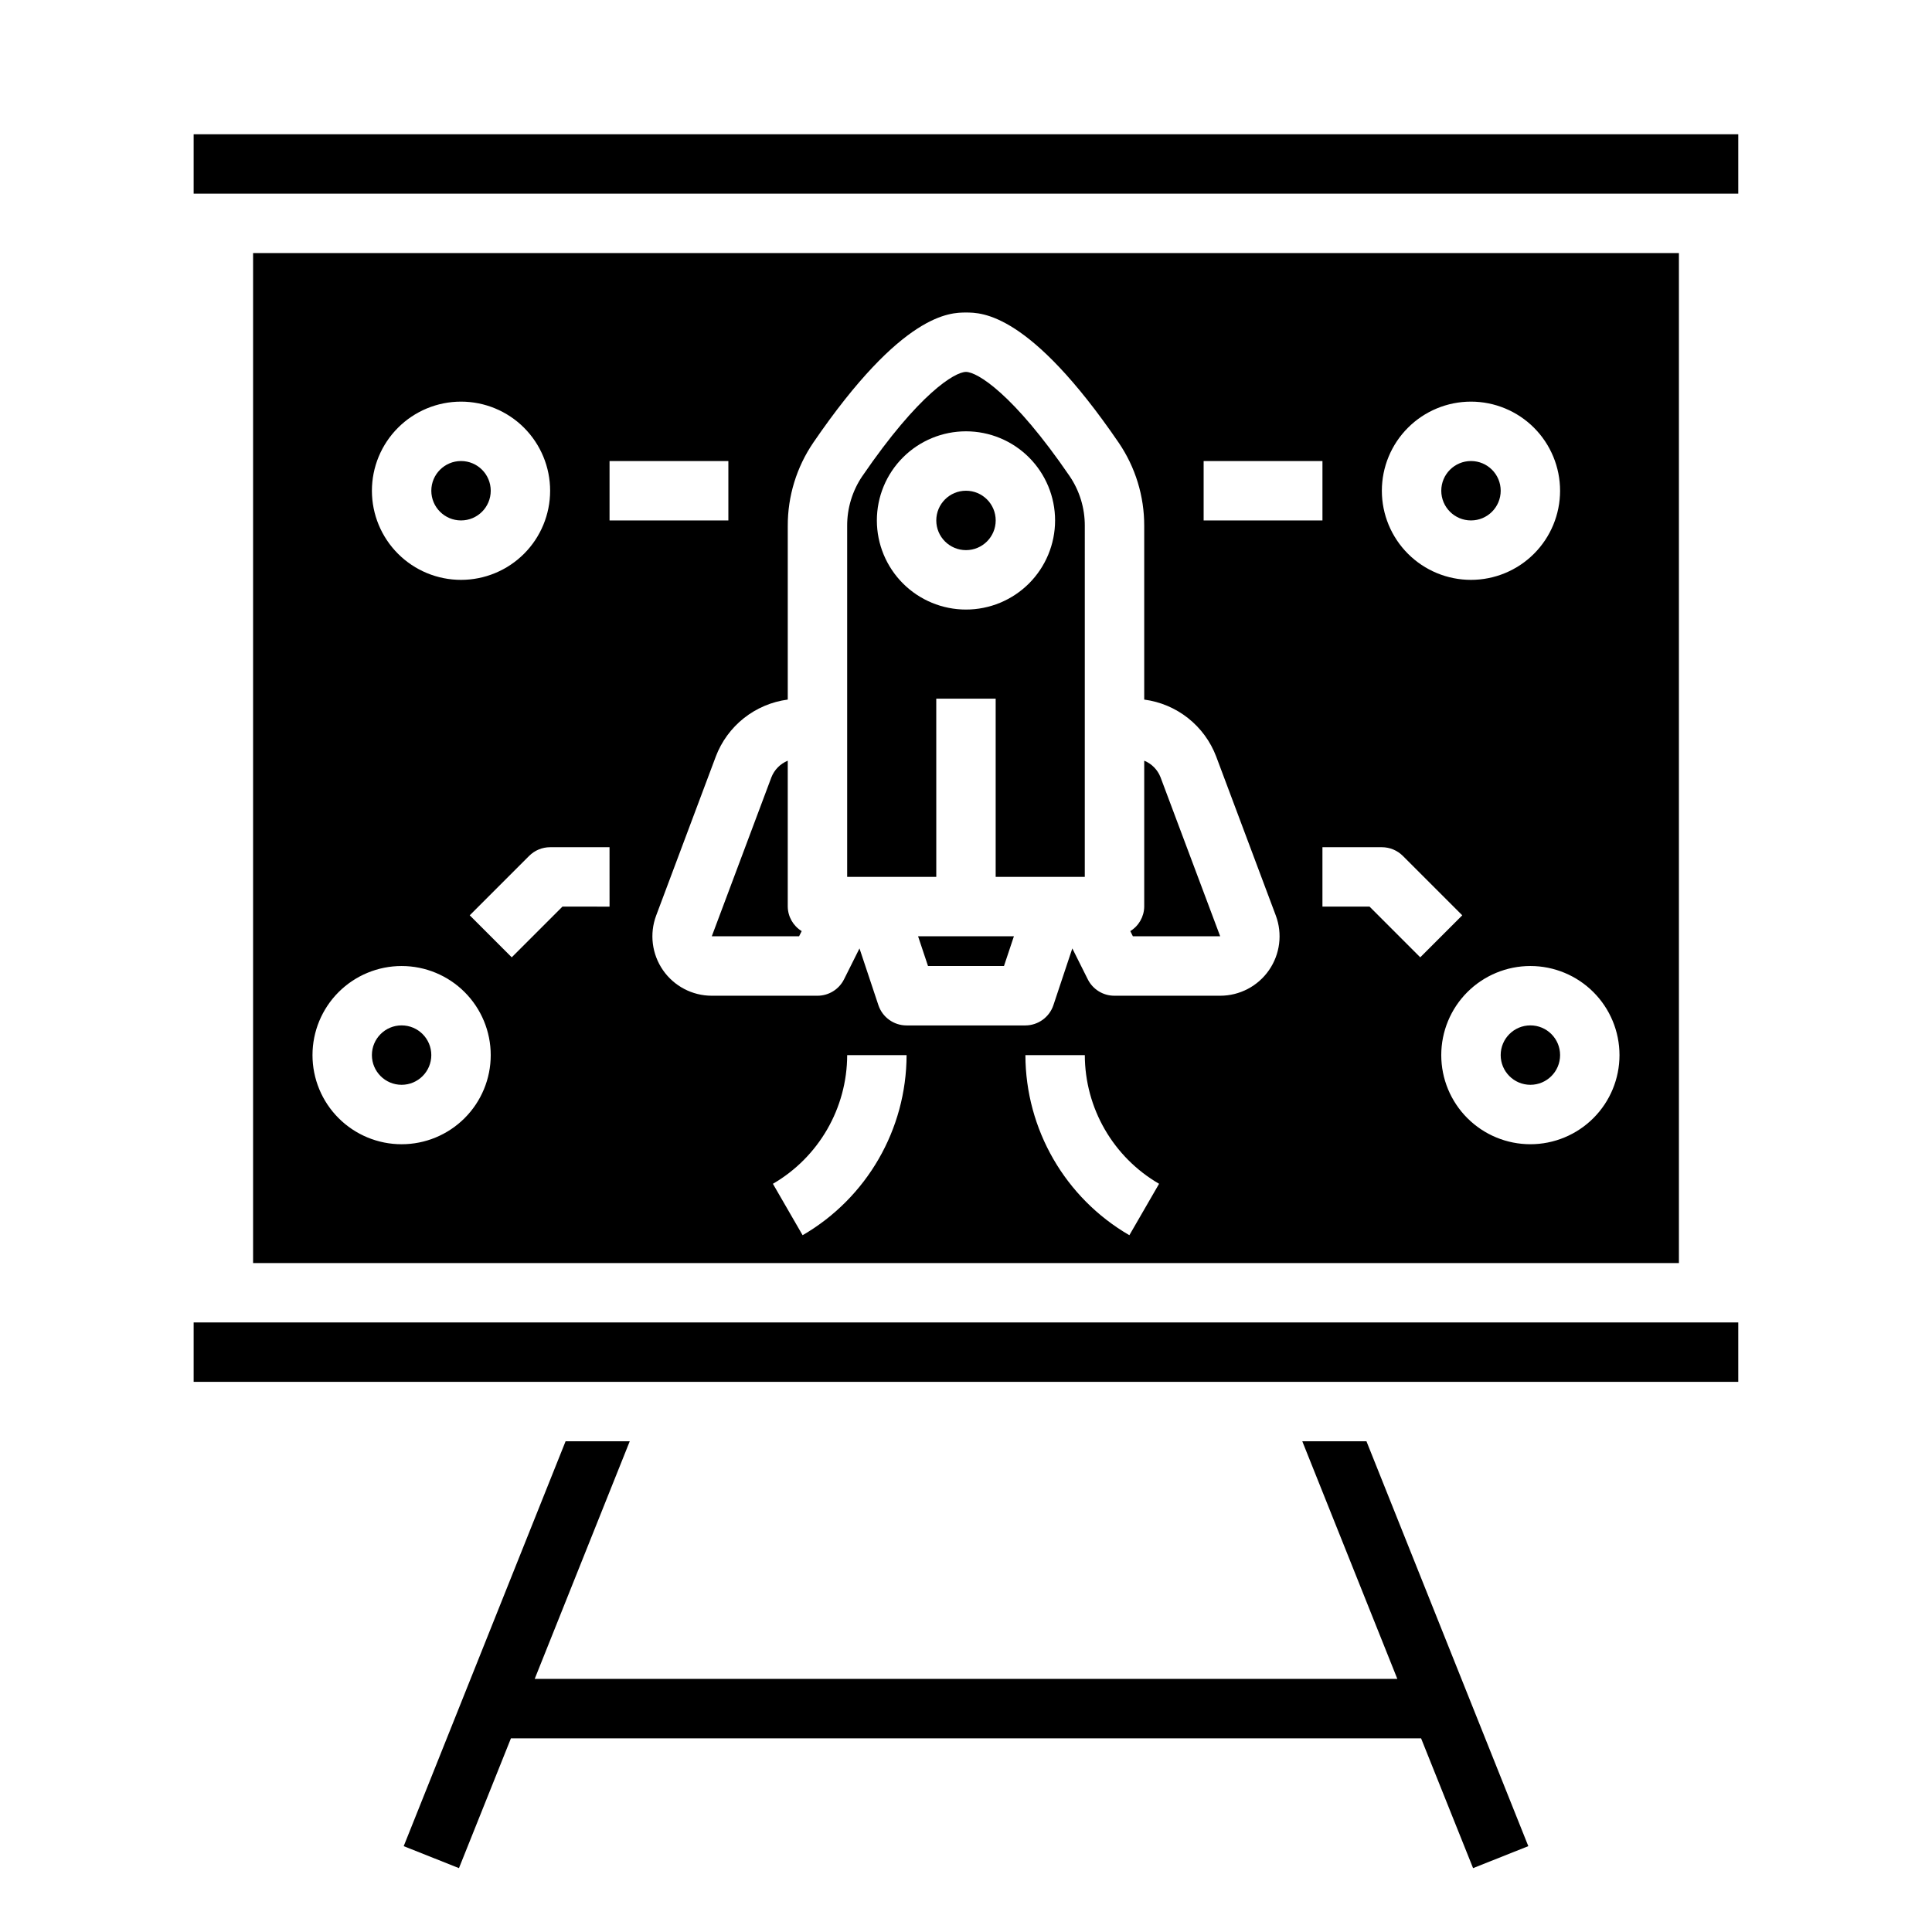
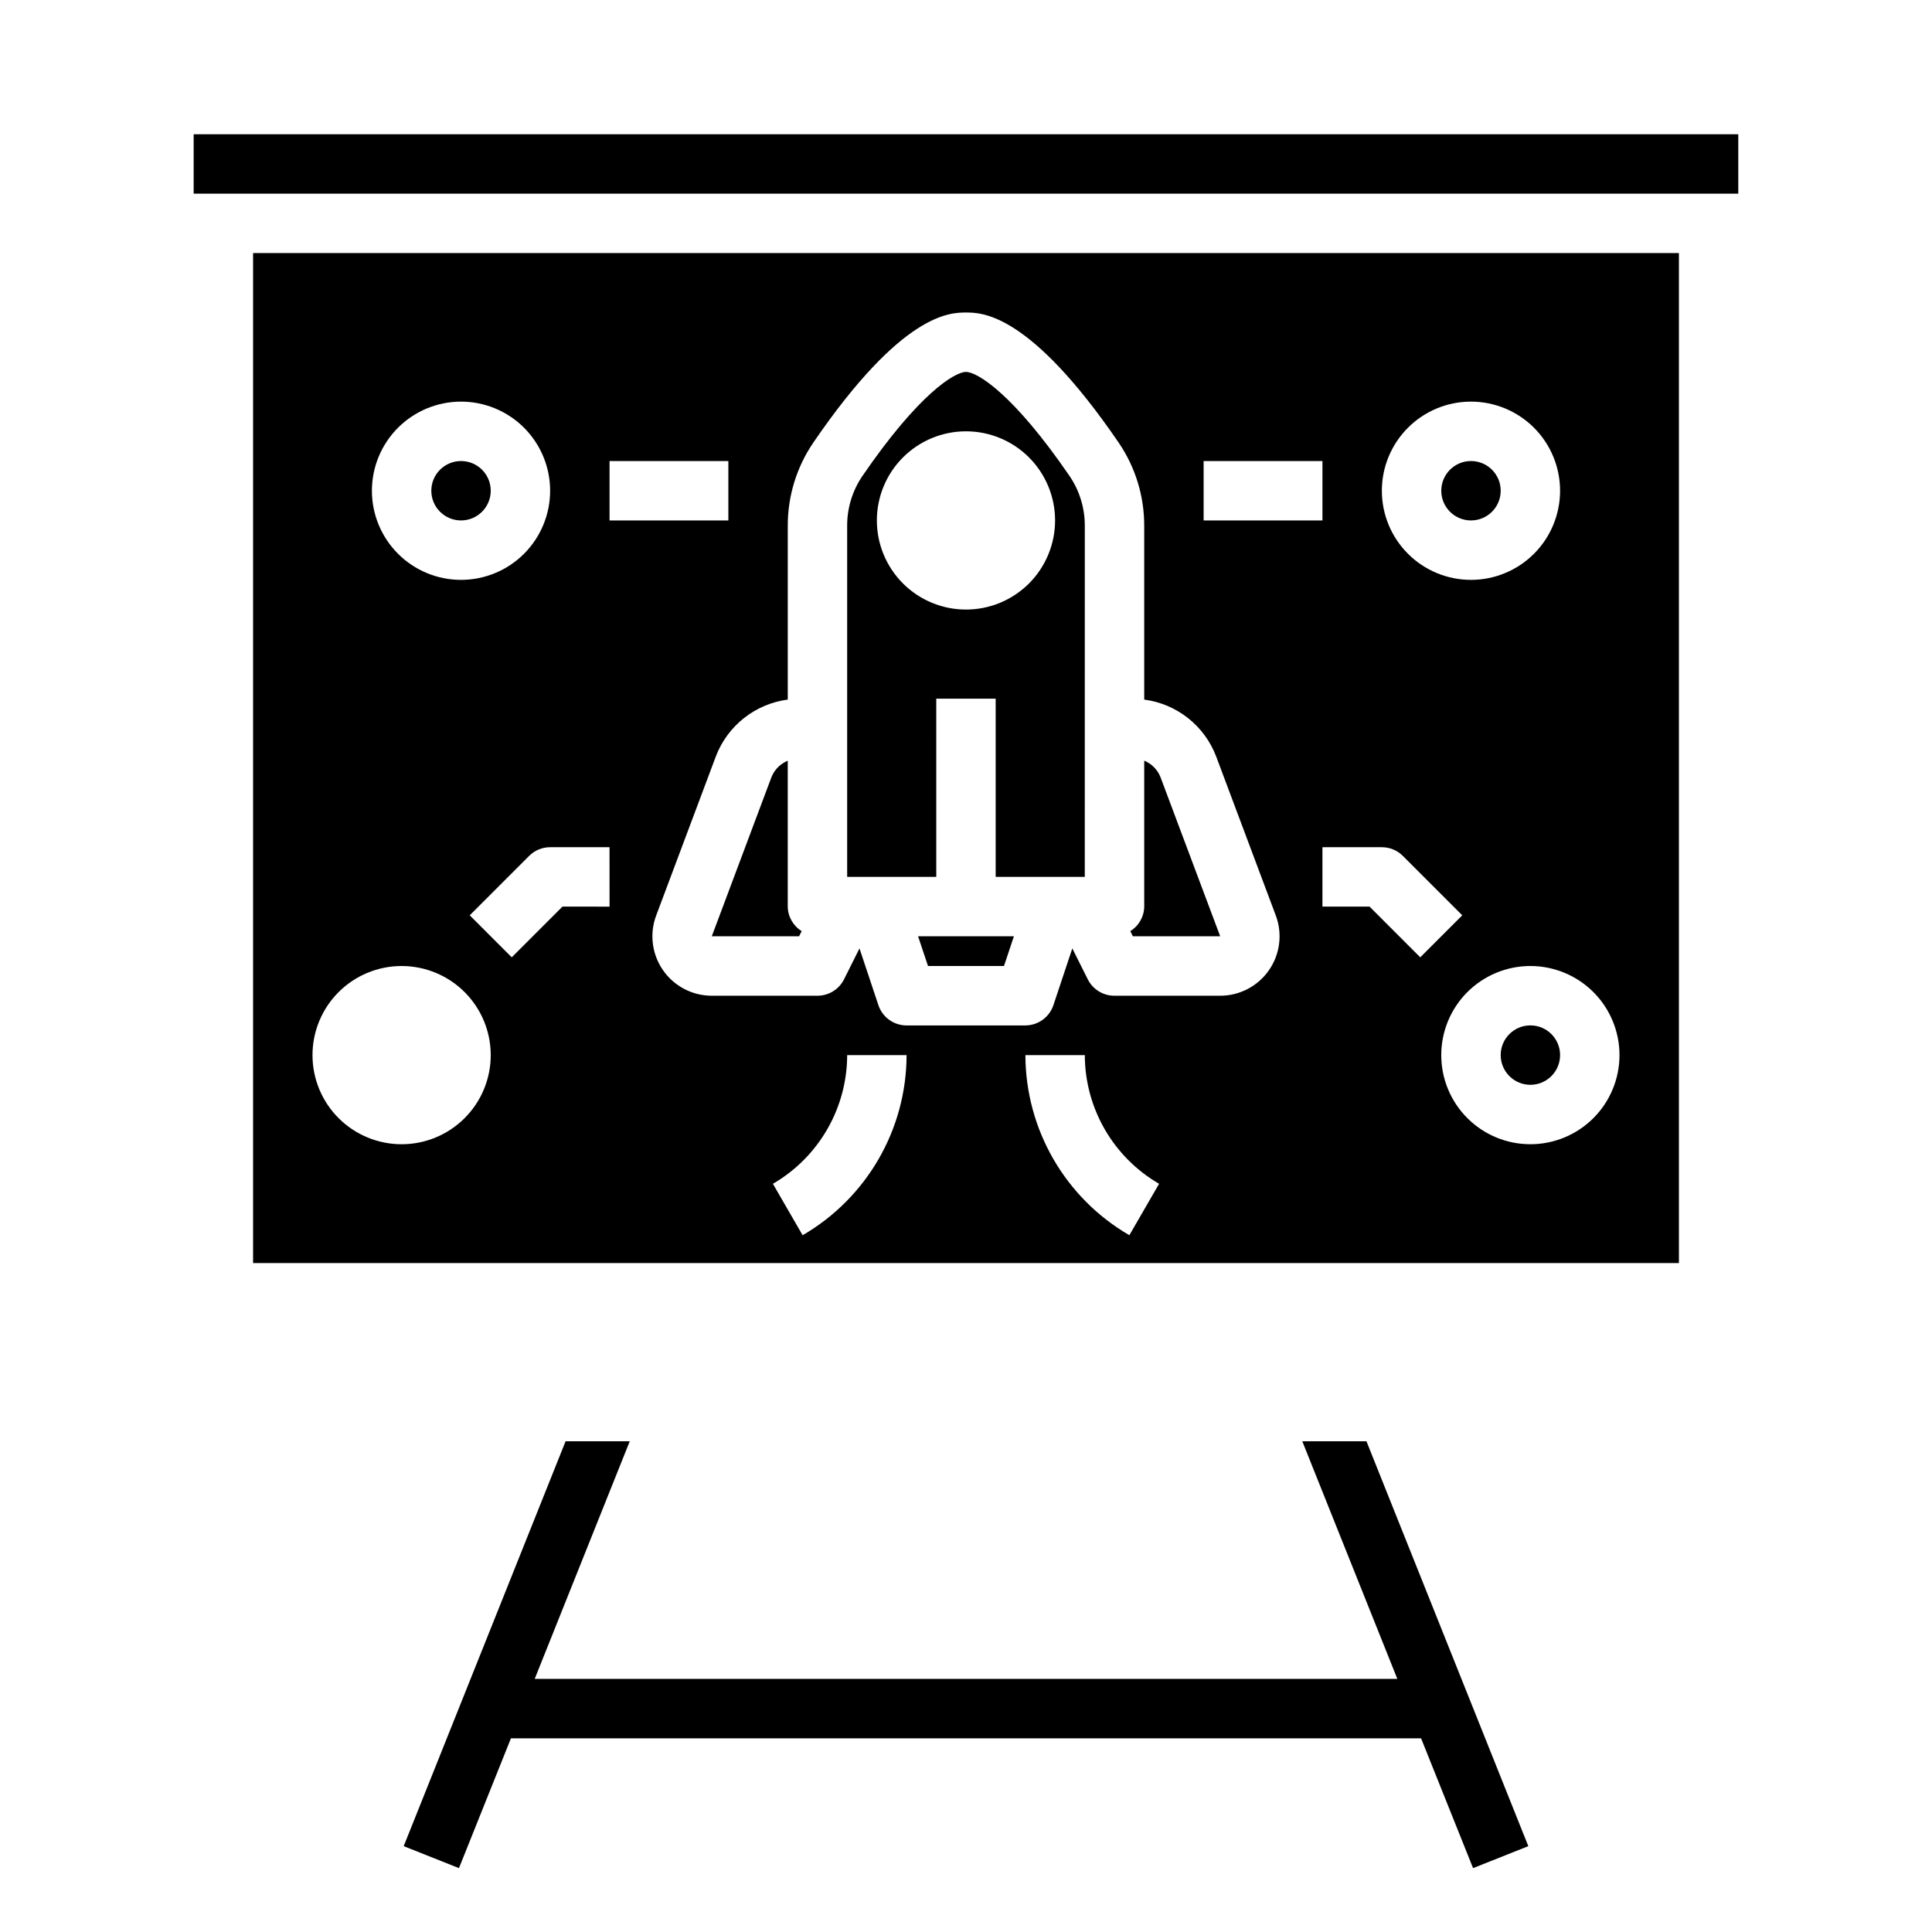
<svg xmlns="http://www.w3.org/2000/svg" fill="#000000" width="800px" height="800px" version="1.1" viewBox="144 144 512 512">
  <g>
-     <path d="m407.87 281.92c0 4.348-3.523 7.871-7.871 7.871s-7.875-3.523-7.875-7.871c0-4.348 3.527-7.871 7.875-7.871s7.871 3.523 7.871 7.871" />
    <path d="m389.93 400h20.137l2.629-7.875h-25.395z" />
    <path d="m392.12 329.15h15.742v47.23h23.617l0.004-93.004c0.023-4.707-1.379-9.309-4.023-13.203-14.949-21.844-24.508-27.613-27.465-27.613-2.961 0-12.516 5.769-27.465 27.613h-0.004c-2.641 3.894-4.043 8.496-4.019 13.203v93.008h23.617zm-15.742-47.23c0-6.262 2.488-12.27 6.918-16.699 4.426-4.43 10.434-6.918 16.699-6.918 6.262 0 12.27 2.488 16.699 6.918 4.426 4.43 6.914 10.438 6.914 16.699s-2.488 12.27-6.914 16.699c-4.43 4.43-10.438 6.918-16.699 6.918-6.266 0-12.273-2.488-16.699-6.918-4.43-4.43-6.918-10.438-6.918-16.699z" />
    <path d="m467.36 392.12-15.801-42.121c-0.773-2.004-2.34-3.598-4.328-4.41v38.66c-0.031 2.66-1.426 5.113-3.691 6.504l0.684 1.371z" />
    <path d="m195.32 179.58h409.34v15.742h-409.34z" />
    <path d="m557.44 423.61c0 4.348-3.523 7.875-7.871 7.875s-7.871-3.527-7.871-7.875c0-4.348 3.523-7.871 7.871-7.871s7.871 3.523 7.871 7.871" />
    <path d="m355.77 392.12 0.684-1.371v0.004c-2.266-1.391-3.66-3.844-3.691-6.504v-38.66c-1.984 0.816-3.555 2.41-4.336 4.41l-15.793 42.121z" />
    <path d="m541.7 274.05c0 4.348-3.523 7.871-7.871 7.871-4.348 0-7.875-3.523-7.875-7.871s3.527-7.871 7.875-7.871c4.348 0 7.871 3.523 7.871 7.871" />
    <path d="m274.05 274.05c0 4.348-3.523 7.871-7.871 7.871-4.348 0-7.875-3.523-7.875-7.871s3.527-7.871 7.875-7.871c4.348 0 7.871 3.523 7.871 7.871" />
    <path d="m588.93 478.72v-267.65h-377.86v267.65zm-232.23-7.375-7.871-13.625 0.004-0.004c12.156-7.059 19.648-20.043 19.68-34.102h15.742c-0.039 19.68-10.531 37.852-27.551 47.73zm86.594 0c-17.02-9.879-27.508-28.051-27.551-47.73h15.746c0.027 14.059 7.519 27.043 19.68 34.102zm129.89-47.73c0 6.266-2.488 12.273-6.918 16.699-4.43 4.43-10.434 6.918-16.699 6.918-6.262 0-12.27-2.488-16.699-6.918-4.43-4.426-6.918-10.434-6.918-16.699 0-6.262 2.488-12.27 6.918-16.699 4.43-4.426 10.438-6.914 16.699-6.914 6.266 0 12.27 2.488 16.699 6.914 4.43 4.43 6.918 10.438 6.918 16.699zm-39.359-173.18c6.262 0 12.27 2.488 16.699 6.918 4.426 4.43 6.914 10.434 6.914 16.699 0 6.262-2.488 12.27-6.914 16.699-4.43 4.43-10.438 6.918-16.699 6.918-6.266 0-12.273-2.488-16.699-6.918-4.43-4.43-6.918-10.438-6.918-16.699 0-6.266 2.488-12.27 6.918-16.699 4.426-4.43 10.434-6.918 16.699-6.918zm-18.051 120.39 15.742 15.742-11.133 11.133-13.434-13.438h-12.488v-15.742h15.746c2.086 0 4.09 0.828 5.566 2.305zm-52.797-104.64h31.488v15.742h-31.488zm-110.21 63.211v-46.012c-0.027-7.883 2.336-15.586 6.777-22.098 23.578-34.465 36.285-34.465 40.457-34.465s16.879 0 40.453 34.473c4.441 6.508 6.805 14.211 6.777 22.09v46.012c4.246 0.559 8.262 2.258 11.621 4.914 3.356 2.656 5.934 6.172 7.453 10.176l15.801 42.141c1.805 4.832 1.129 10.242-1.812 14.484-2.941 4.238-7.773 6.769-12.934 6.769h-28c-3 0.016-5.746-1.672-7.086-4.356l-4.094-8.188-5.008 15.027v0.004c-1.066 3.199-4.055 5.367-7.43 5.383h-31.488c-3.391 0-6.398-2.168-7.469-5.383l-5.008-15.027-4.094 8.188v-0.004c-1.332 2.672-4.062 4.356-7.047 4.356h-28c-5.16 0-9.992-2.531-12.93-6.769-2.941-4.242-3.621-9.652-1.812-14.484l15.801-42.125h-0.004c1.52-4.004 4.094-7.527 7.453-10.188 3.359-2.656 7.375-4.359 11.621-4.918zm-47.23-63.211h31.488v15.742h-31.488zm0 118.08-12.484-0.004-13.438 13.438-11.133-11.133 15.742-15.742h0.004c1.473-1.477 3.477-2.305 5.562-2.305h15.742zm-39.359-133.83c6.262 0 12.27 2.488 16.699 6.918 4.426 4.43 6.914 10.434 6.914 16.699 0 6.262-2.488 12.27-6.914 16.699-4.43 4.43-10.438 6.918-16.699 6.918-6.266 0-12.273-2.488-16.699-6.918-4.43-4.43-6.918-10.438-6.918-16.699 0-6.266 2.488-12.27 6.918-16.699 4.426-4.43 10.434-6.918 16.699-6.918zm-15.746 149.57c6.266 0 12.27 2.488 16.699 6.914 4.43 4.43 6.918 10.438 6.918 16.699 0 6.266-2.488 12.273-6.918 16.699-4.43 4.43-10.434 6.918-16.699 6.918-6.262 0-12.27-2.488-16.699-6.918-4.43-4.426-6.918-10.434-6.918-16.699 0-6.262 2.488-12.27 6.918-16.699 4.43-4.426 10.438-6.914 16.699-6.914z" />
-     <path d="m258.3 423.61c0 4.348-3.523 7.875-7.871 7.875-4.348 0-7.871-3.527-7.871-7.875 0-4.348 3.523-7.871 7.871-7.871 4.348 0 7.871 3.523 7.871 7.871" />
-     <path d="m195.32 494.46h409.34v15.742h-409.34z" />
    <path d="m549.02 633.25-14.641 5.824-13.777-34.398h-241.2l-13.773 34.398-14.645-5.824 42.902-107.3h17.004l-25.191 62.977h228.61l-25.191-62.977h17.004z" />
  </g>
</svg>